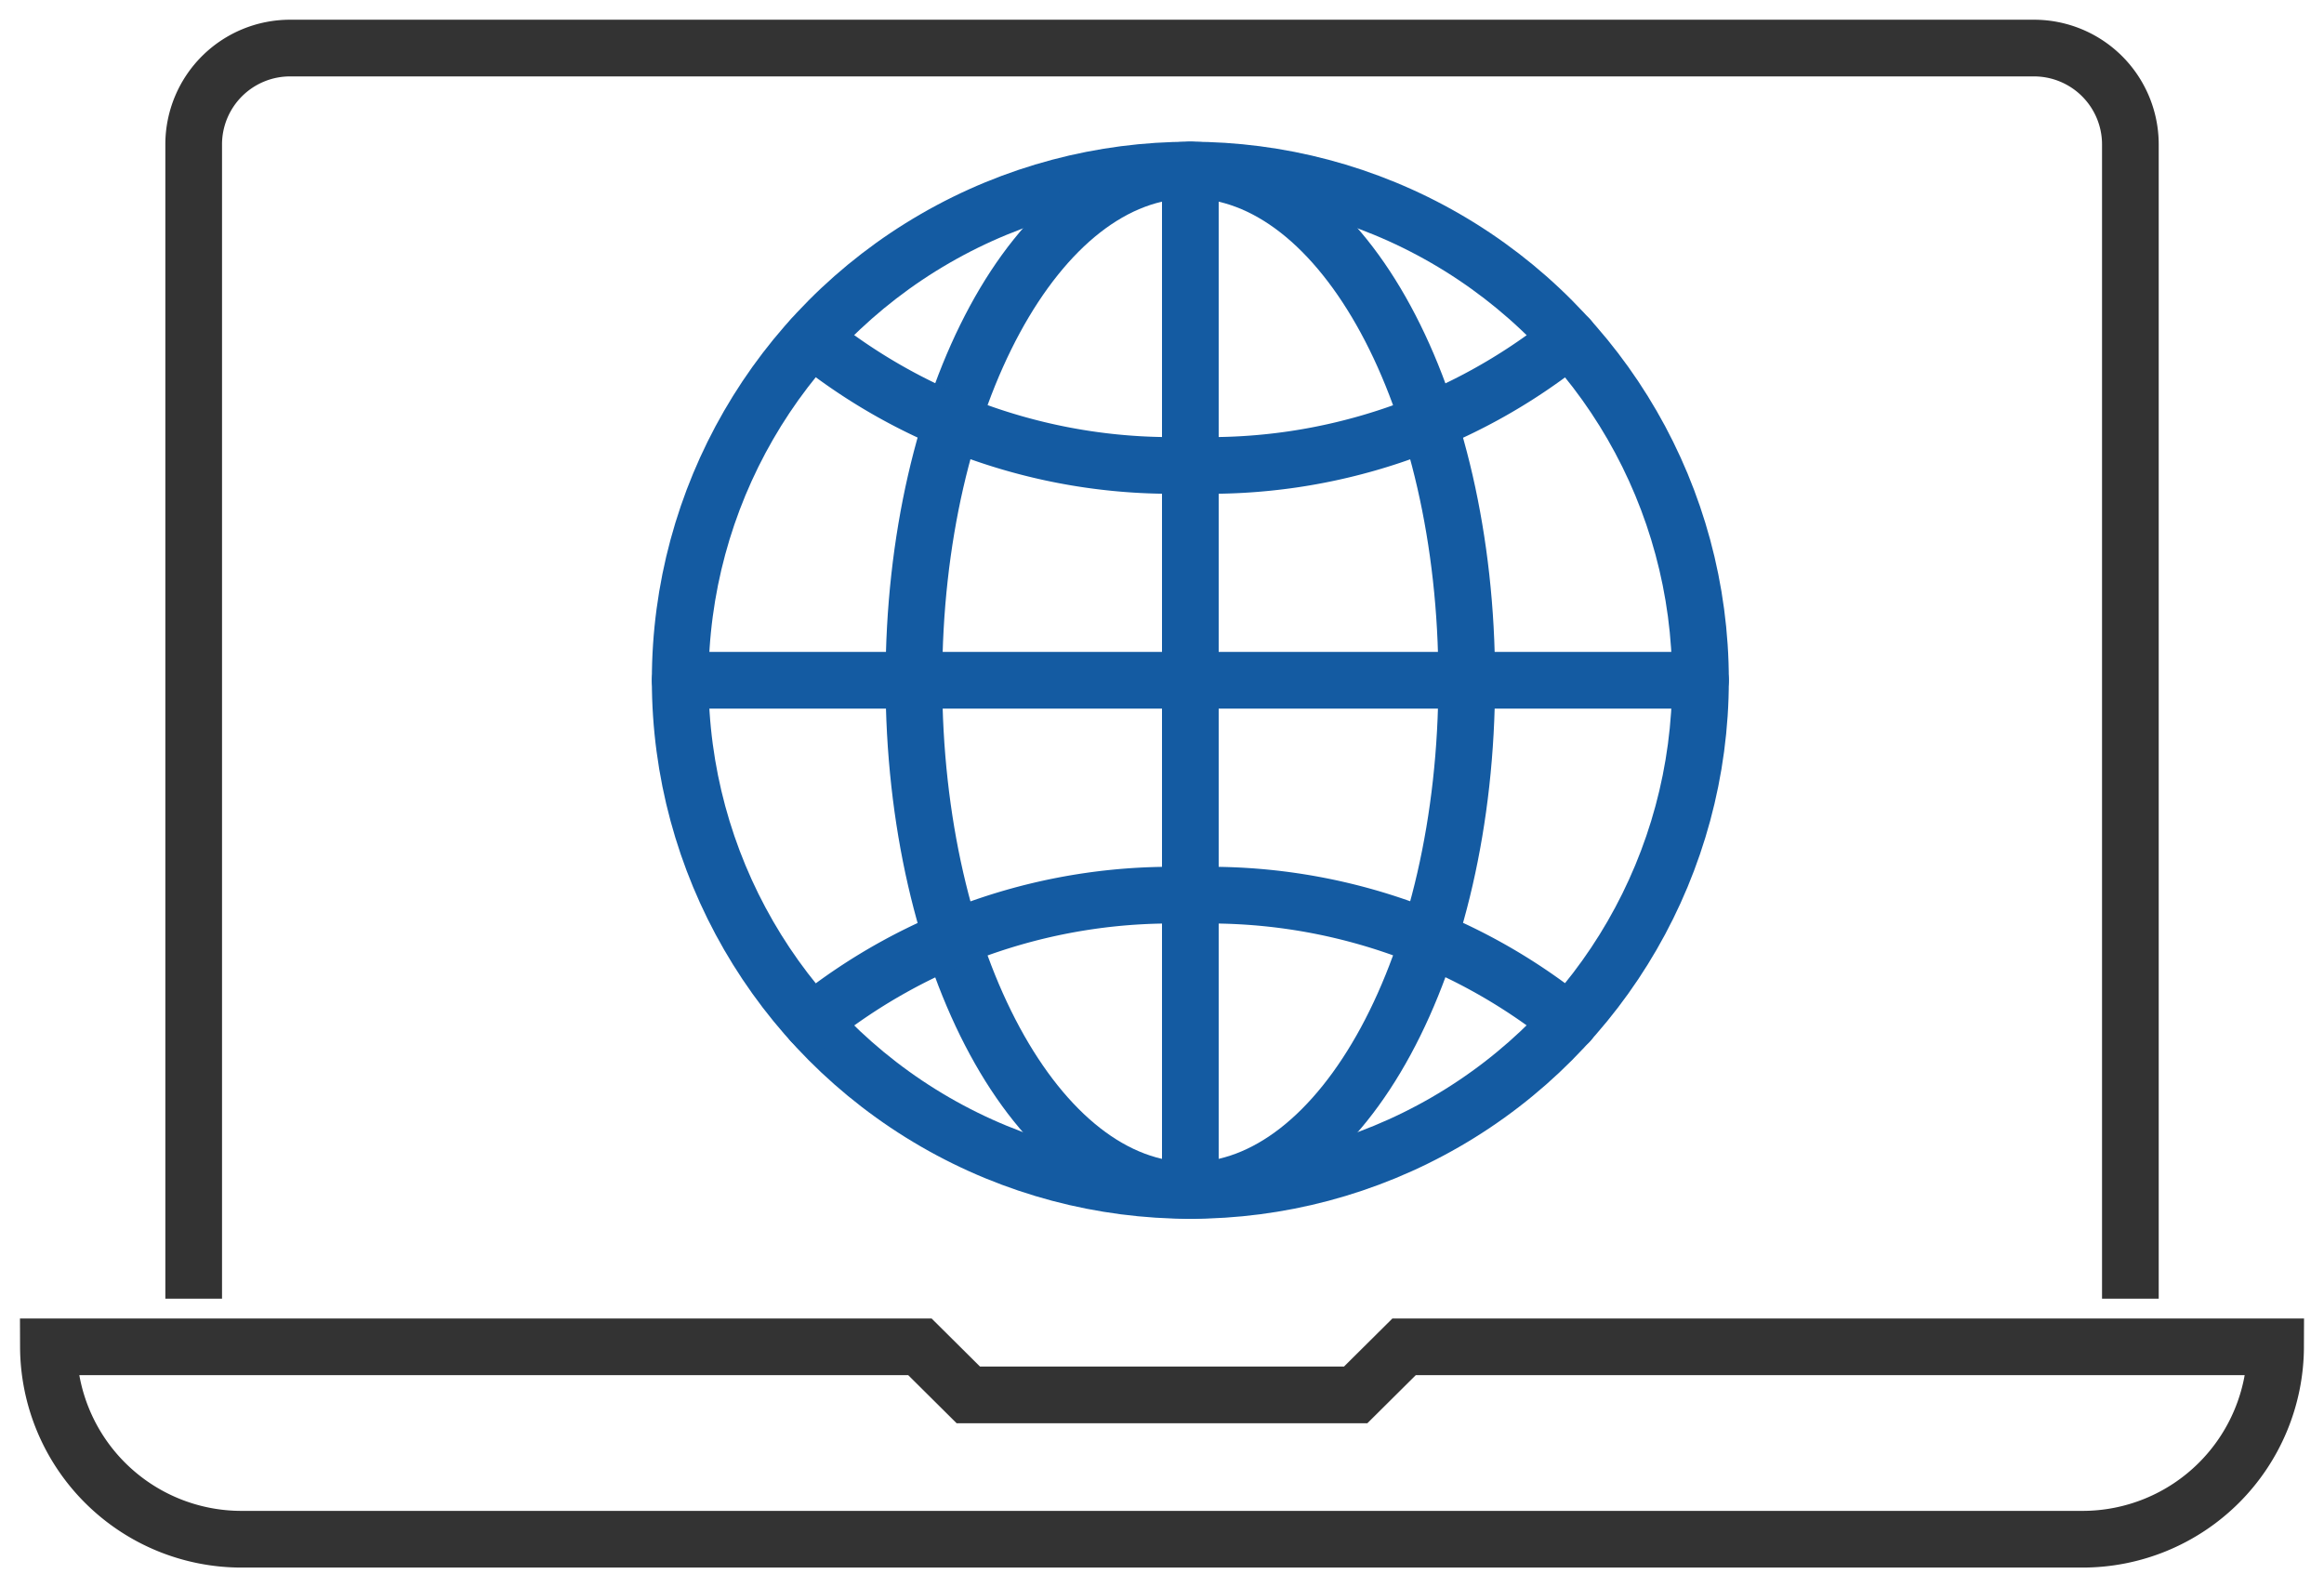
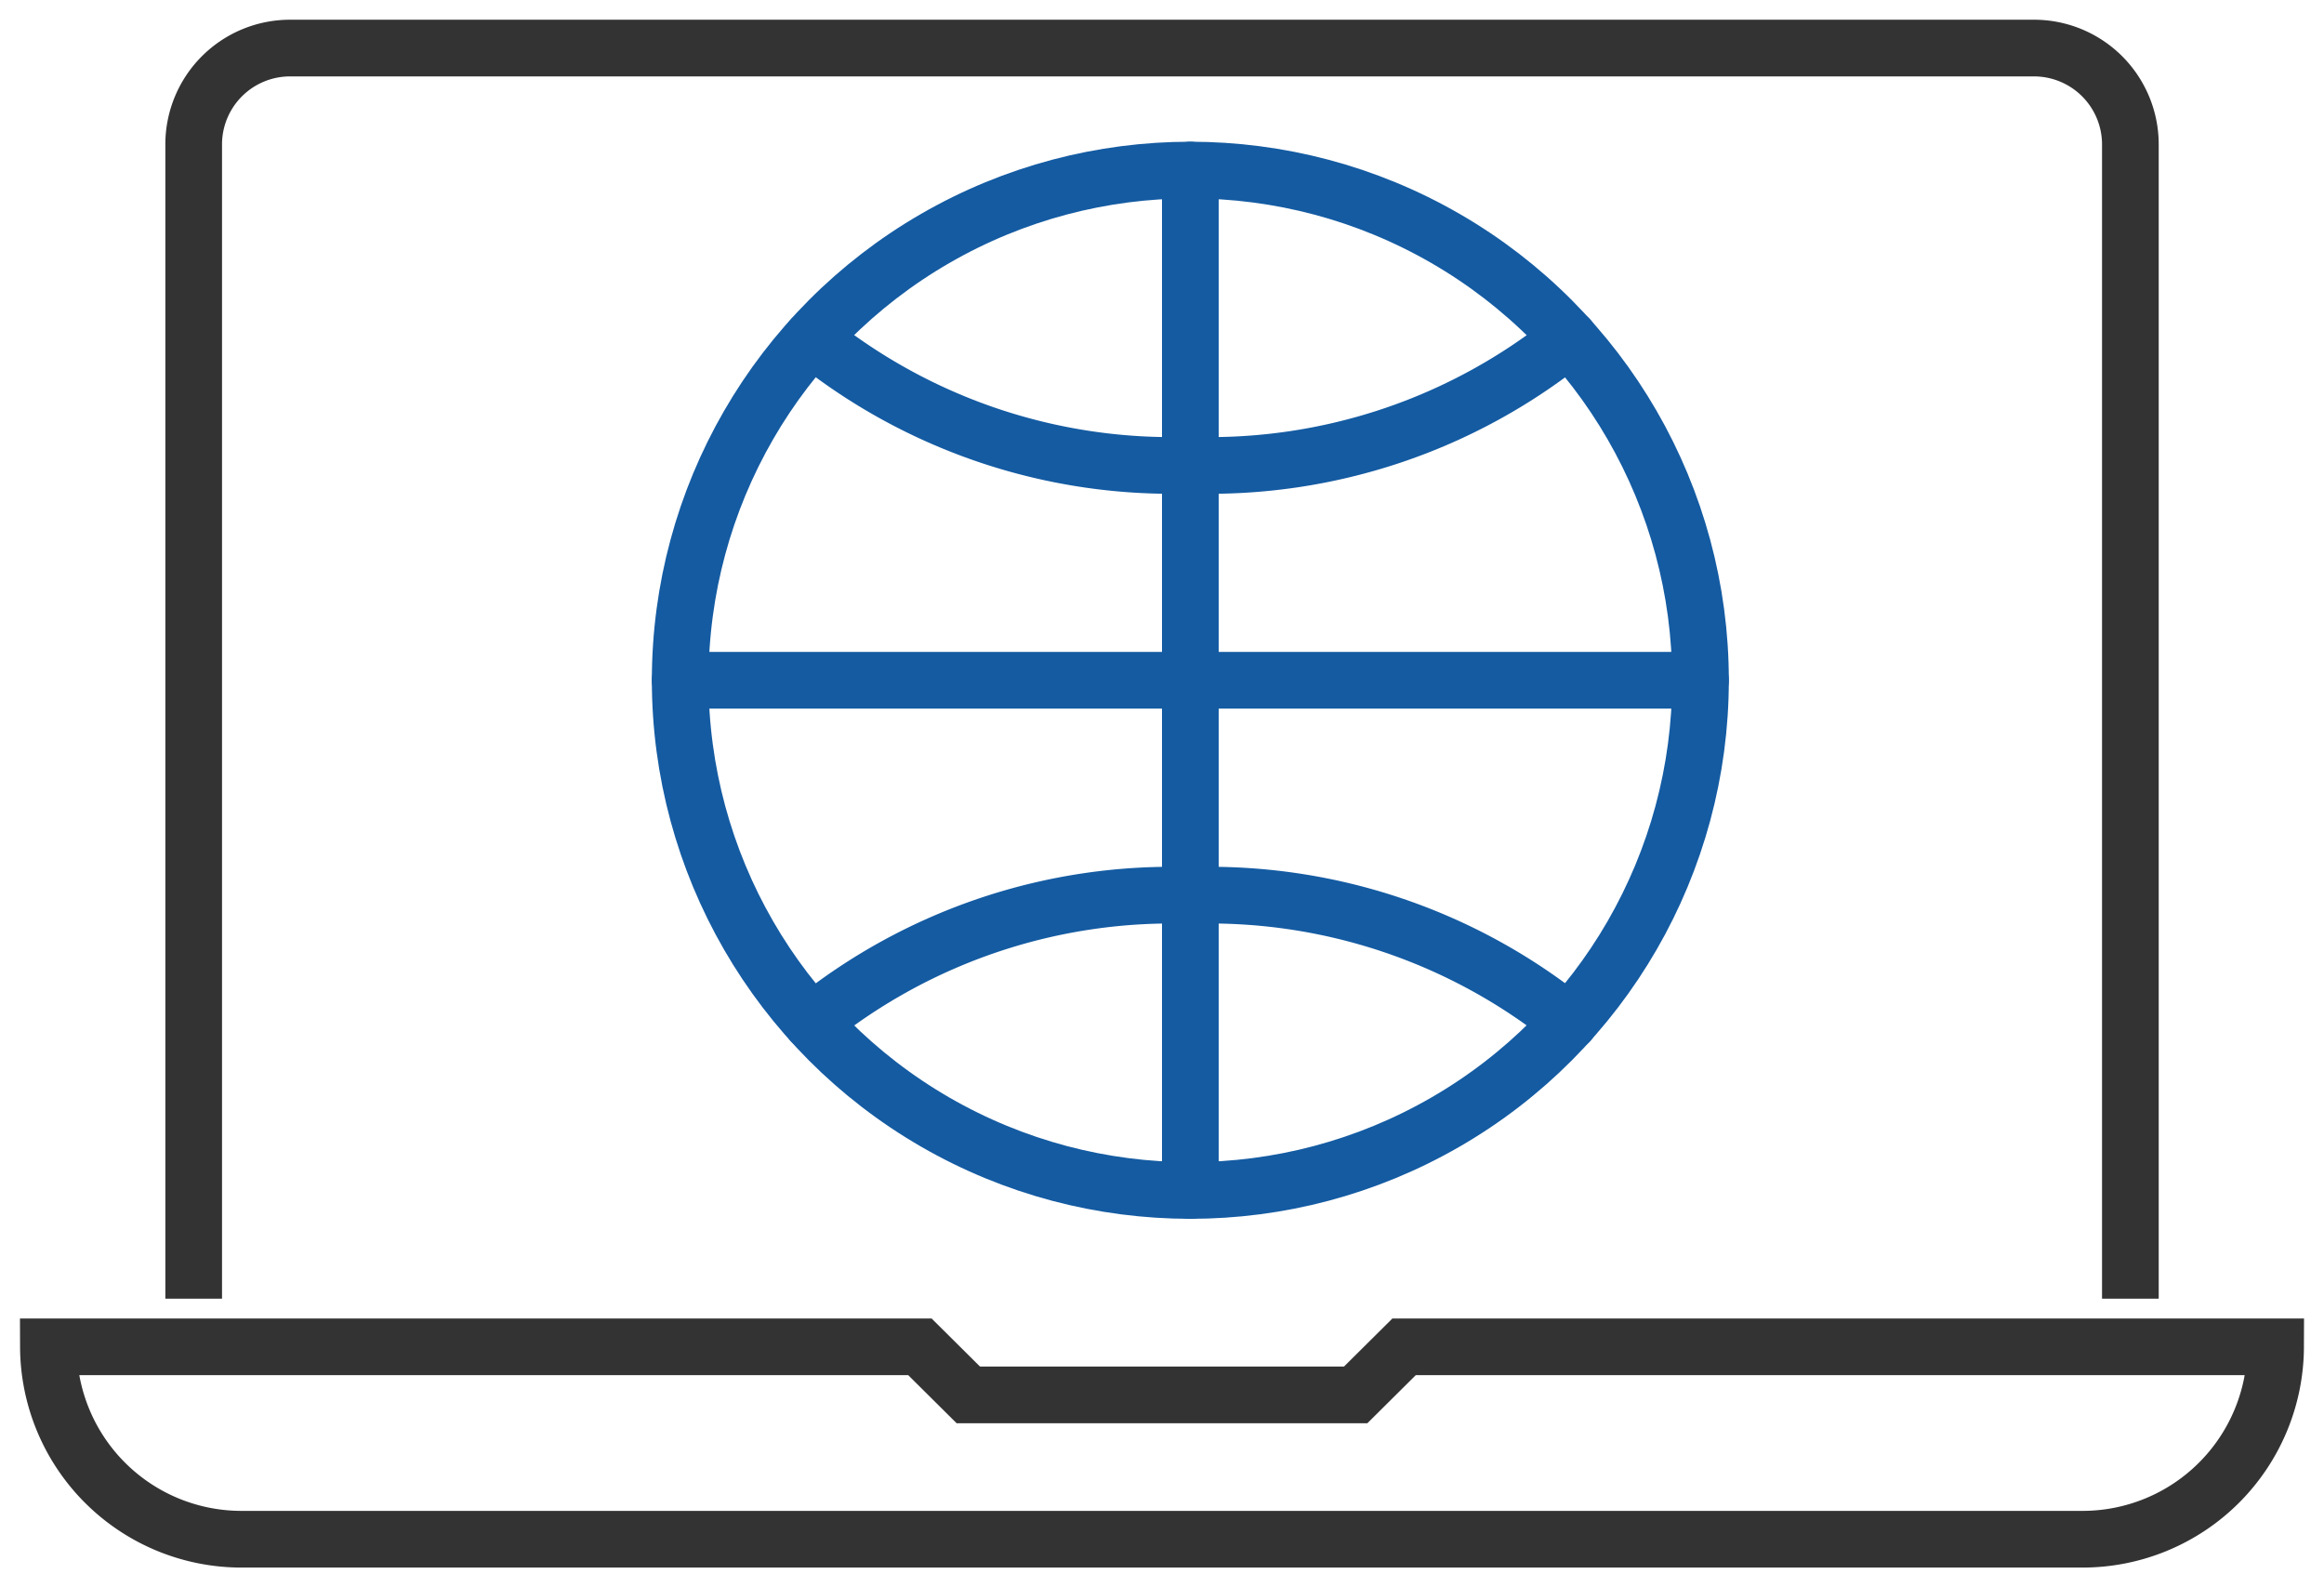
<svg xmlns="http://www.w3.org/2000/svg" width="41" height="28" viewBox="0 0 41 28">
  <defs>
    <clipPath id="clip-path">
      <rect id="사각형_1854" data-name="사각형 1854" width="41" height="28" fill="none" stroke="#333" stroke-width="1" />
    </clipPath>
  </defs>
  <g id="그룹_3852" data-name="그룹 3852" transform="translate(-630 -1226)">
    <g id="그룹_3848" data-name="그룹 3848" transform="translate(641.344 1228.344)">
      <g id="그룹_3849" data-name="그룹 3849" transform="translate(0.656 0.656)">
        <circle id="타원_978" data-name="타원 978" cx="9" cy="9" r="9" transform="translate(0 0)" fill="none" stroke="#145ba2" stroke-linecap="round" stroke-linejoin="round" stroke-width="1" />
-         <path id="패스_26284" data-name="패스 26284" d="M24.618,10c0,4.971-2.183,9-4.877,9s-4.876-4.029-4.876-9,2.183-9,4.876-9S24.618,5.029,24.618,10Z" transform="translate(-10.742 -1)" fill="none" stroke="#145ba2" stroke-linecap="round" stroke-linejoin="round" stroke-width="1" />
        <path id="패스_26285" data-name="패스 26285" d="M8.8,46.261a10.1,10.1,0,0,1,6.681-2.235,10.1,10.1,0,0,1,6.681,2.235" transform="translate(-6.478 -31.23)" fill="none" stroke="#145ba2" stroke-linecap="round" stroke-linejoin="round" stroke-width="1" />
        <path id="패스_26286" data-name="패스 26286" d="M8.8,10.986a10.1,10.1,0,0,0,6.681,2.235,10.1,10.1,0,0,0,6.681-2.235" transform="translate(-6.478 -8.016)" fill="none" stroke="#145ba2" stroke-linecap="round" stroke-linejoin="round" stroke-width="1" />
        <line id="선_915" data-name="선 915" x2="18" transform="translate(0 9)" fill="none" stroke="#145ba2" stroke-linecap="round" stroke-linejoin="round" stroke-width="1" />
        <line id="선_916" data-name="선 916" y1="18" transform="translate(9)" fill="none" stroke="#145ba2" stroke-linecap="round" stroke-linejoin="round" stroke-width="1" />
      </g>
    </g>
    <g id="그룹_3851" data-name="그룹 3851" transform="translate(630 1226)">
      <g id="그룹_3850" data-name="그룹 3850" clip-path="url(#clip-path)">
        <path id="패스_26287" data-name="패스 26287" d="M38.167,23.061V2.7A1.7,1.7,0,0,0,36.458,1H5.708A1.7,1.7,0,0,0,4,2.7V23.061" transform="translate(-0.583 -0.152)" fill="none" stroke="#333" stroke-miterlimit="10" stroke-width="1" />
        <path id="패스_26288" data-name="패스 26288" d="M24.917,28l-.854.848H17.229L16.375,28H1a3.406,3.406,0,0,0,3.417,3.394H36.875A3.406,3.406,0,0,0,40.292,28Z" transform="translate(-0.146 -4.242)" fill="none" stroke="#333" stroke-miterlimit="10" stroke-width="1" />
      </g>
    </g>
  </g>
</svg>